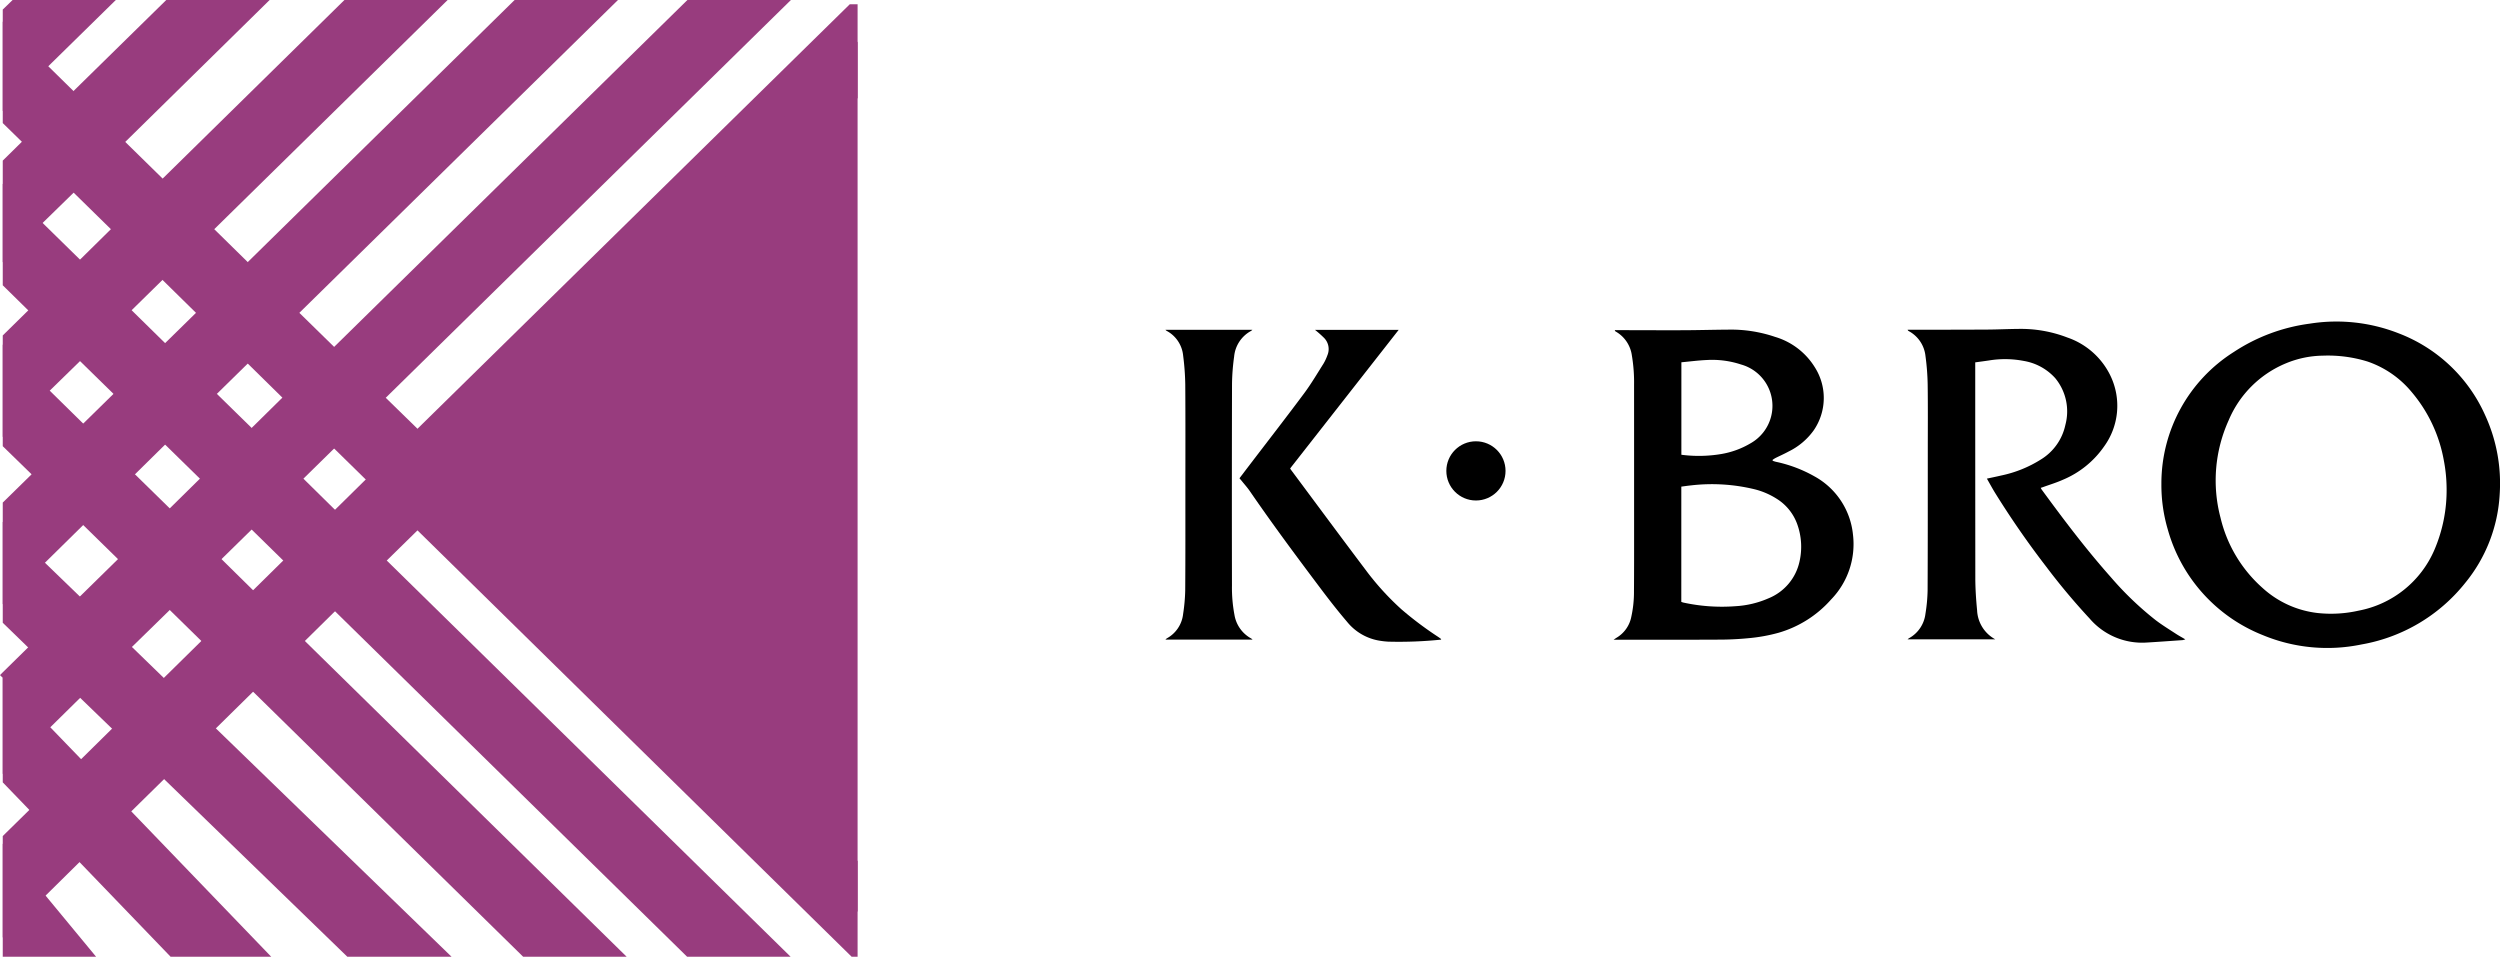
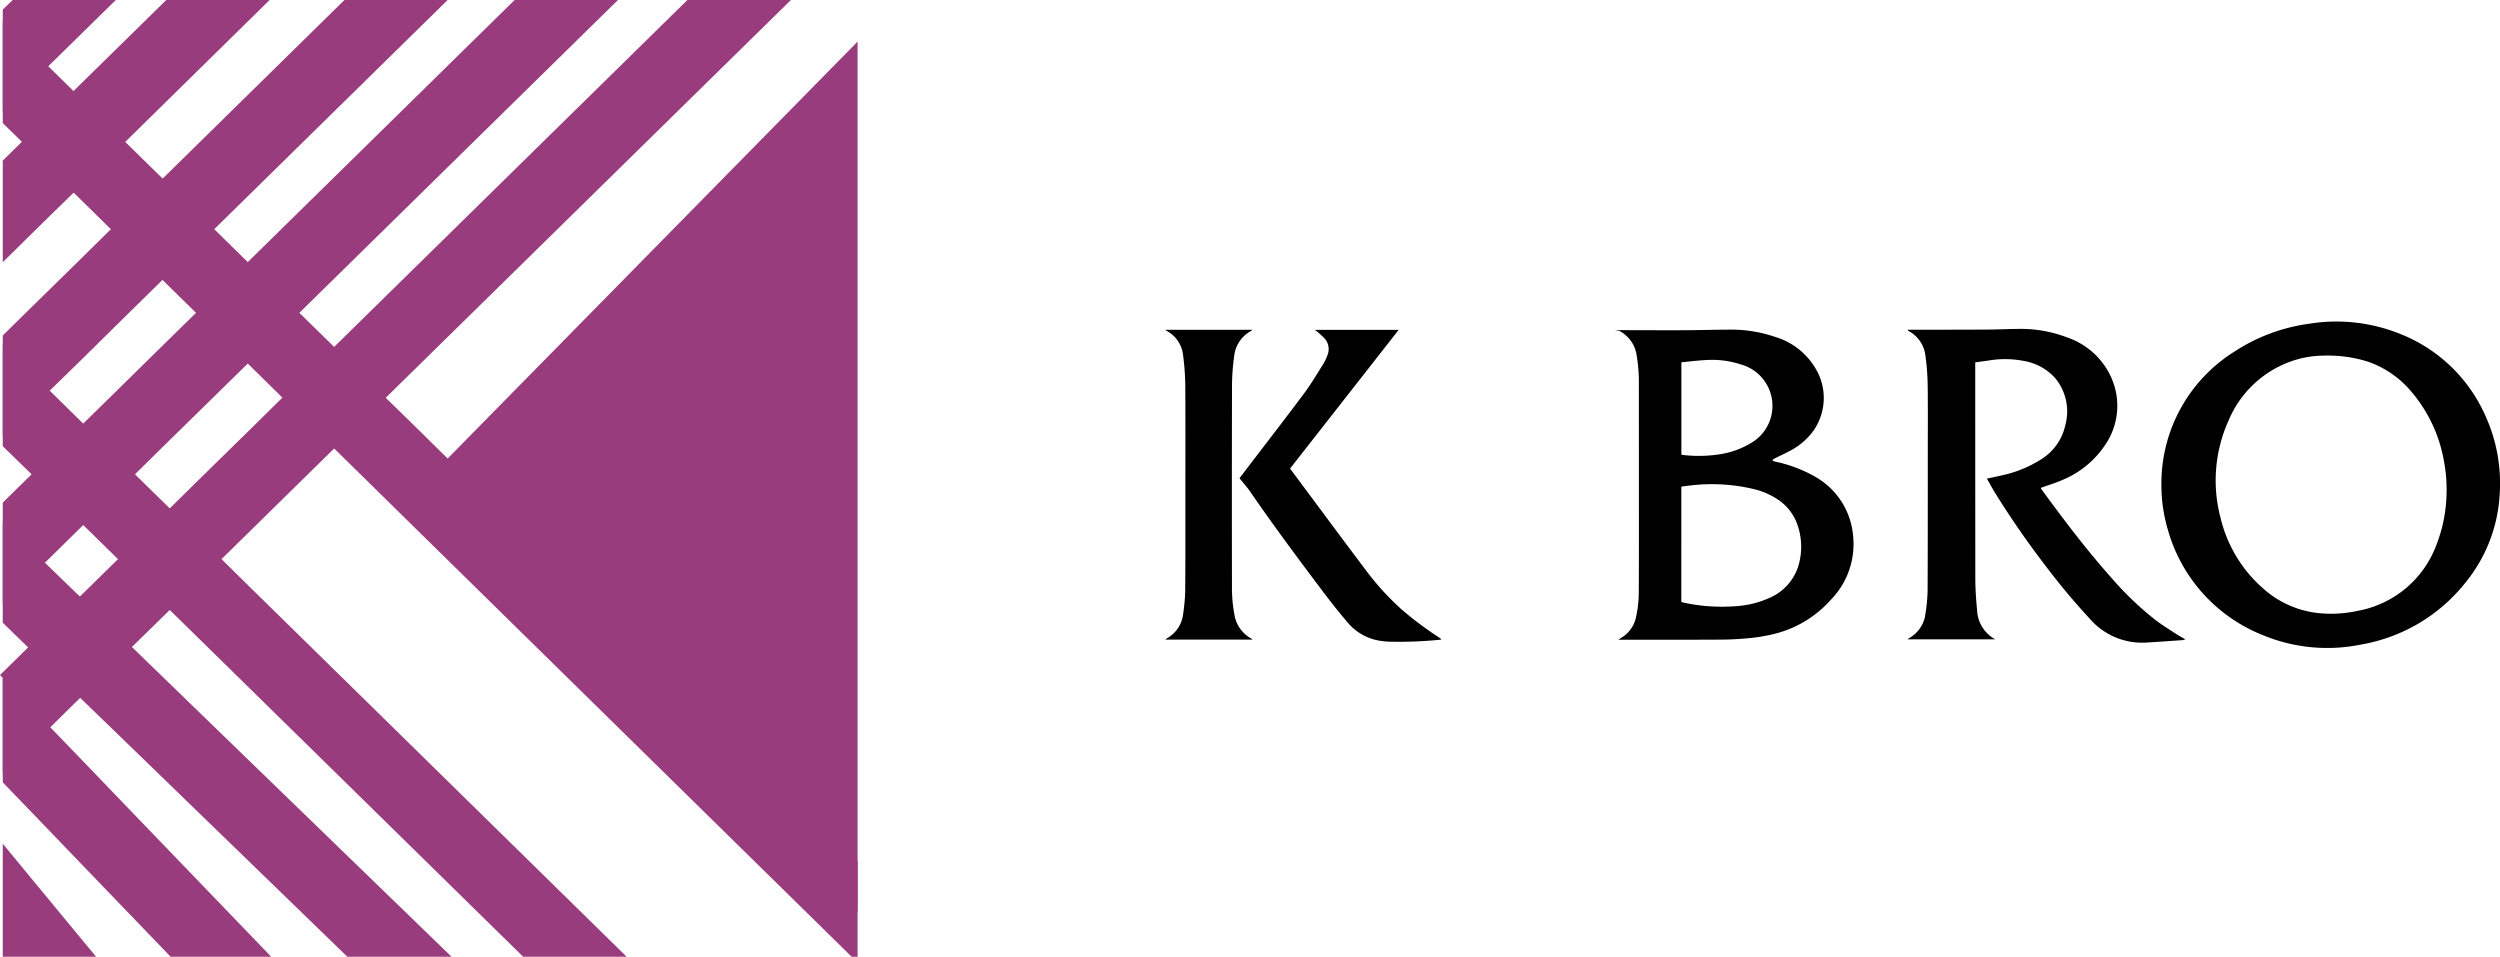
<svg xmlns="http://www.w3.org/2000/svg" id="Layer_1" data-name="Layer 1" viewBox="0 0 280 107.156">
  <path d="M242.076,54.193a17.415,17.415,0,0,1,8.124-14.779,20.269,20.269,0,0,1,8.496-3.166,19.043,19.043,0,0,1,9.949,1.083,17.402,17.402,0,0,1,9.663,9.111A18.264,18.264,0,0,1,279.961,55.419a17.113,17.113,0,0,1-3.857,9.867,19.033,19.033,0,0,1-11.637,6.897,18.835,18.835,0,0,1-11.016-1.043,17.91,17.91,0,0,1-10.661-11.845A17.619,17.619,0,0,1,242.076,54.193Zm31.944.49a17.342,17.342,0,0,0-.315-3.138,16.262,16.262,0,0,0-3.618-7.659,11.045,11.045,0,0,0-4.925-3.395,14.998,14.998,0,0,0-5.015-.657,11.088,11.088,0,0,0-4.114.855,11.895,11.895,0,0,0-6.417,6.371,16.34,16.34,0,0,0-.919,10.919,15.183,15.183,0,0,0,4.701,7.865,11.019,11.019,0,0,0,6.189,2.815,13.996,13.996,0,0,0,4.568-.264,11.595,11.595,0,0,0,8.503-6.82A16.94,16.94,0,0,0,274.02,54.683Z" />
-   <path d="M180.881,36.976q.222,0,.444,0c2.428.004,4.857.018,7.285.009,1.628-.006,3.255-.055,4.883-.065a15.344,15.344,0,0,1,5.318.812,7.845,7.845,0,0,1,4.433,3.378,6.393,6.393,0,0,1-.119,7.102,7.499,7.499,0,0,1-2.806,2.36c-.486.267-.996.49-1.492.739a2.934,2.934,0,0,0-.3.198l.02.104c.121.037.241.081.364.11a15.092,15.092,0,0,1,4.315,1.633,8.389,8.389,0,0,1,4.307,6.522,8.906,8.906,0,0,1-2.449,7.263,12.486,12.486,0,0,1-5.863,3.722,18.633,18.633,0,0,1-3.272.603,34.623,34.623,0,0,1-3.573.173c-3.704.021-7.408.008-11.111.008h-.537c.164-.111.246-.172.333-.224a3.508,3.508,0,0,0,1.632-2.282,12.949,12.949,0,0,0,.312-2.944c.018-2.291.014-4.581.014-6.872q.001-8.112-.003-16.224a18.243,18.243,0,0,0-.245-3.279,3.649,3.649,0,0,0-1.754-2.656c-.055-.032-.105-.071-.158-.107Zm7.425,30.435a2.226,2.226,0,0,0,.219.074,20.199,20.199,0,0,0,5.862.409,10.702,10.702,0,0,0,3.695-.887A5.763,5.763,0,0,0,201.54,62.917a7.451,7.451,0,0,0-.221-4.125,5.561,5.561,0,0,0-2.298-2.91,8.4,8.4,0,0,0-2.447-1.068,20.234,20.234,0,0,0-7.184-.45c-.359.034-.717.091-1.083.139Zm.008-16.478a15.127,15.127,0,0,0,4.435-.077,9.512,9.512,0,0,0,3.335-1.219,4.81,4.81,0,0,0-1.085-8.813,10.283,10.283,0,0,0-3.805-.504c-.956.04-1.908.166-2.879.256Z" />
+   <path d="M180.881,36.976q.222,0,.444,0c2.428.004,4.857.018,7.285.009,1.628-.006,3.255-.055,4.883-.065a15.344,15.344,0,0,1,5.318.812,7.845,7.845,0,0,1,4.433,3.378,6.393,6.393,0,0,1-.119,7.102,7.499,7.499,0,0,1-2.806,2.36c-.486.267-.996.49-1.492.739a2.934,2.934,0,0,0-.3.198l.02.104c.121.037.241.081.364.11a15.092,15.092,0,0,1,4.315,1.633,8.389,8.389,0,0,1,4.307,6.522,8.906,8.906,0,0,1-2.449,7.263,12.486,12.486,0,0,1-5.863,3.722,18.633,18.633,0,0,1-3.272.603,34.623,34.623,0,0,1-3.573.173c-3.704.021-7.408.008-11.111.008c.164-.111.246-.172.333-.224a3.508,3.508,0,0,0,1.632-2.282,12.949,12.949,0,0,0,.312-2.944c.018-2.291.014-4.581.014-6.872q.001-8.112-.003-16.224a18.243,18.243,0,0,0-.245-3.279,3.649,3.649,0,0,0-1.754-2.656c-.055-.032-.105-.071-.158-.107Zm7.425,30.435a2.226,2.226,0,0,0,.219.074,20.199,20.199,0,0,0,5.862.409,10.702,10.702,0,0,0,3.695-.887A5.763,5.763,0,0,0,201.54,62.917a7.451,7.451,0,0,0-.221-4.125,5.561,5.561,0,0,0-2.298-2.91,8.4,8.4,0,0,0-2.447-1.068,20.234,20.234,0,0,0-7.184-.45c-.359.034-.717.091-1.083.139Zm.008-16.478a15.127,15.127,0,0,0,4.435-.077,9.512,9.512,0,0,0,3.335-1.219,4.81,4.81,0,0,0-1.085-8.813,10.283,10.283,0,0,0-3.805-.504c-.956.04-1.908.166-2.879.256Z" />
  <path d="M213.653,36.933c.19,0,.334 0.0.478,0,2.808-.005,5.617-.004,8.425-.02,1.153-.006,2.305-.065,3.458-.074a14.461,14.461,0,0,1,5.532.963A8.366,8.366,0,0,1,236.393,42.132a7.753,7.753,0,0,1-.714,7.842,10.565,10.565,0,0,1-4.646,3.764c-.714.32-1.47.547-2.207.815-.075.027-.151.05-.263.086a1.518,1.518,0,0,0,.095.179c2.466,3.37,4.979,6.704,7.757,9.827a35.595,35.595,0,0,0,5.045,4.832c.722.546,1.499,1.022,2.258,1.518.316.207.65.385,1.038.612a1.778,1.778,0,0,1-.302.087c-1.352.094-2.704.194-4.058.273a7.74,7.74,0,0,1-6.36-2.694,73.836,73.836,0,0,1-4.854-5.797,99.256,99.256,0,0,1-5.76-8.318c-.302-.496-.578-1.007-.89-1.551.558-.121,1.072-.225,1.582-.346a13.463,13.463,0,0,0,4.461-1.796,5.995,5.995,0,0,0,2.746-3.873,5.841,5.841,0,0,0-1.137-5.241,6.095,6.095,0,0,0-3.539-1.93,11.039,11.039,0,0,0-3.885-.049c-.495.073-.992.138-1.534.213,0,.162,0,.307,0,.452q0,11.853.009,23.706c.003,1.203.083,2.41.2,3.608a3.89,3.89,0,0,0,2.041,3.257H213.648a1.344,1.344,0,0,1,.156-.125,3.607,3.607,0,0,0,1.844-2.729,18.218,18.218,0,0,0,.244-2.626c.025-5.191.019-10.382.021-15.574.001-2.507.021-5.015-.014-7.522a27.296,27.296,0,0,0-.245-3.155,3.593,3.593,0,0,0-1.84-2.775,1.058,1.058,0,0,1-.101-.066A.646.646,0,0,1,213.653,36.933Z" />
  <path d="M161.414,71.637a45.924,45.924,0,0,1-5.928.228,8.863,8.863,0,0,1-.889-.095,5.885,5.885,0,0,1-3.728-2.132c-.976-1.143-1.905-2.327-2.81-3.528-2.756-3.658-5.488-7.333-8.081-11.11-.268-.39-.588-.743-.885-1.113-.083-.104-.172-.203-.272-.321.396-.521.78-1.027,1.165-1.531,2.031-2.66,4.085-5.303,6.083-7.989.79-1.062,1.463-2.212,2.172-3.333a5.228,5.228,0,0,0,.426-.918,1.782,1.782,0,0,0-.38-1.959,12.525,12.525,0,0,0-1.005-.89h9.369l-12.156,15.52c.041.065.071.122.109.173,2.776,3.727,5.537,7.466,8.336,11.176a30.457,30.457,0,0,0,4.012,4.42,39.07,39.07,0,0,0,4.126,3.099q.151.103.297.213C161.394,71.559,161.397,71.592,161.414,71.637Z" />
  <path d="M140.291,71.638H130.526a1.176,1.176,0,0,1,.159-.142,3.544,3.544,0,0,0,1.825-2.736,19.914,19.914,0,0,0,.234-2.627c.028-3.795.018-7.59.019-11.384.001-3.89.015-7.78-.013-11.669a28.332,28.332,0,0,0-.236-3.237,3.525,3.525,0,0,0-1.865-2.796.85.85,0,0,1-.116-.106h9.731a1.181,1.181,0,0,1-.153.127,3.645,3.645,0,0,0-1.889,2.876,24.187,24.187,0,0,0-.236,3.034q-.029,11.303-.007,22.606a16.443,16.443,0,0,0,.279,3.274,3.693,3.693,0,0,0,1.886,2.656A1.367,1.367,0,0,1,140.291,71.638Z" />
-   <circle cx="165.305" cy="52.74" r="3.315" />
  <polygon points="10.764 107.156 0.308 107.156 0.308 94.492 4.887 100.045 10.764 107.156" fill="#983c7e" />
  <polygon points="30.377 107.156 19.11 107.156 8.67 96.31 3.052 90.466 0.308 87.624 0.308 75.919 5.633 81.455 8.848 84.783 14.466 90.628 30.377 107.156" fill="#983c7e" />
  <polygon points="50.574 107.156 38.901 107.156 18.135 87.024 12.307 81.374 8.978 78.159 3.15 72.509 0.308 69.749 0.308 58.449 5.032 63.027 8.946 66.81 14.774 72.46 18.103 75.691 23.931 81.341 50.574 107.156" fill="#983c7e" />
  <polygon points="0.308 49.974 3.539 53.123 9.319 58.806 13.216 62.621 19.012 68.32 22.308 71.551 28.104 77.234 58.595 107.156 70.187 107.156 33.9 71.551 28.104 65.869 24.808 62.621 19.012 56.939 15.115 53.123 9.319 47.441 5.569 43.755 0.308 38.592 0.308 48.935 0.308 49.974" fill="#983c7e" />
-   <polygon points="0.308 31.952 3.166 34.761 8.962 40.443 12.712 44.113 18.492 49.795 22.389 53.611 28.185 59.309 31.481 62.54 37.277 68.223 76.957 107.156 88.55 107.156 43.073 62.54 37.277 56.858 33.981 53.611 28.185 47.928 24.288 44.113 18.492 38.43 14.742 34.745 8.962 29.078 4.773 24.971 0.308 20.587 0.308 29.371 0.308 31.952" fill="#983c7e" />
  <polygon points="0.308 13.784 2.451 15.879 8.247 21.577 12.42 25.669 18.2 31.351 21.95 35.037 27.747 40.719 31.627 44.535 37.423 50.233 40.719 53.464 46.515 59.163 95.385 107.156 96.051 107.156 96.051 102.123 96.051 96.441 52.295 53.481 50.136 51.354 46.515 47.782 43.203 44.551 37.423 38.852 33.527 35.037 27.747 29.354 23.996 25.669 18.216 20.002 14.027 15.895 8.231 10.196 5.406 7.42 0.308 2.419 0.308 12.437 0.308 13.784" fill="#983c7e" />
  <polygon points="88.582 0 43.203 44.551 37.423 50.233 33.981 53.611 28.185 59.309 24.808 62.621 19.012 68.32 14.774 72.46 8.978 78.159 5.633 81.455 0.308 86.683 0.308 75.919 0 75.61 0.308 75.301 3.15 72.509 8.946 66.81 13.215 62.621 19.012 56.939 22.389 53.611 28.185 47.928 31.627 44.535 37.423 38.852 76.99 0 88.582 0" fill="#983c7e" />
-   <polygon points="0.308 94.97 0.308 105.003 4.887 100.522 8.67 96.788 14.466 91.106 18.135 87.501 23.931 81.819 28.104 77.711 33.9 72.029 37.277 68.7 43.073 63.018 46.515 59.641 49.405 56.799 52.295 53.958 96.051 10.982 96.051 5.137 96.051 0.478 95.174 0.478 46.515 48.259 40.719 53.942 37.277 57.335 31.481 63.018 28.104 66.346 22.308 72.029 18.103 76.169 12.306 81.851 8.848 85.261 3.052 90.943 0.308 93.638 0.308 94.97" fill="#983c7e" />
  <polygon points="69.213 0 33.527 35.037 27.747 40.72 24.289 44.113 18.492 49.795 15.115 53.123 9.319 58.806 5.032 63.027 0.308 67.671 0.308 56.289 3.539 53.123 9.319 47.441 12.713 44.113 18.492 38.43 21.951 35.037 27.747 29.354 57.637 0 69.213 0" fill="#983c7e" />
  <polygon points="0.308 38.592 0.308 48.935 5.569 43.755 8.962 40.443 14.742 34.745 18.2 31.351 23.996 25.669 50.136 0 38.576 0 18.216 20.002 12.42 25.669 8.962 29.078 3.166 34.761 0.308 37.57 0.308 38.592" fill="#983c7e" />
  <polygon points="30.198 0 14.027 15.895 8.248 21.577 4.773 24.97 0.308 29.37 0.308 17.989 2.451 15.879 8.231 10.196 18.622 0 30.198 0" fill="#983c7e" />
  <polygon points="12.972 0 5.407 7.42 0.308 12.437 0.308 1.071 1.412 0 12.972 0" fill="#983c7e" />
  <polygon points="96.05 4.66 96.05 102.123 49.405 56.322 47.295 54.244 50.136 51.354 96.05 4.66" fill="#983c7e" />
</svg>